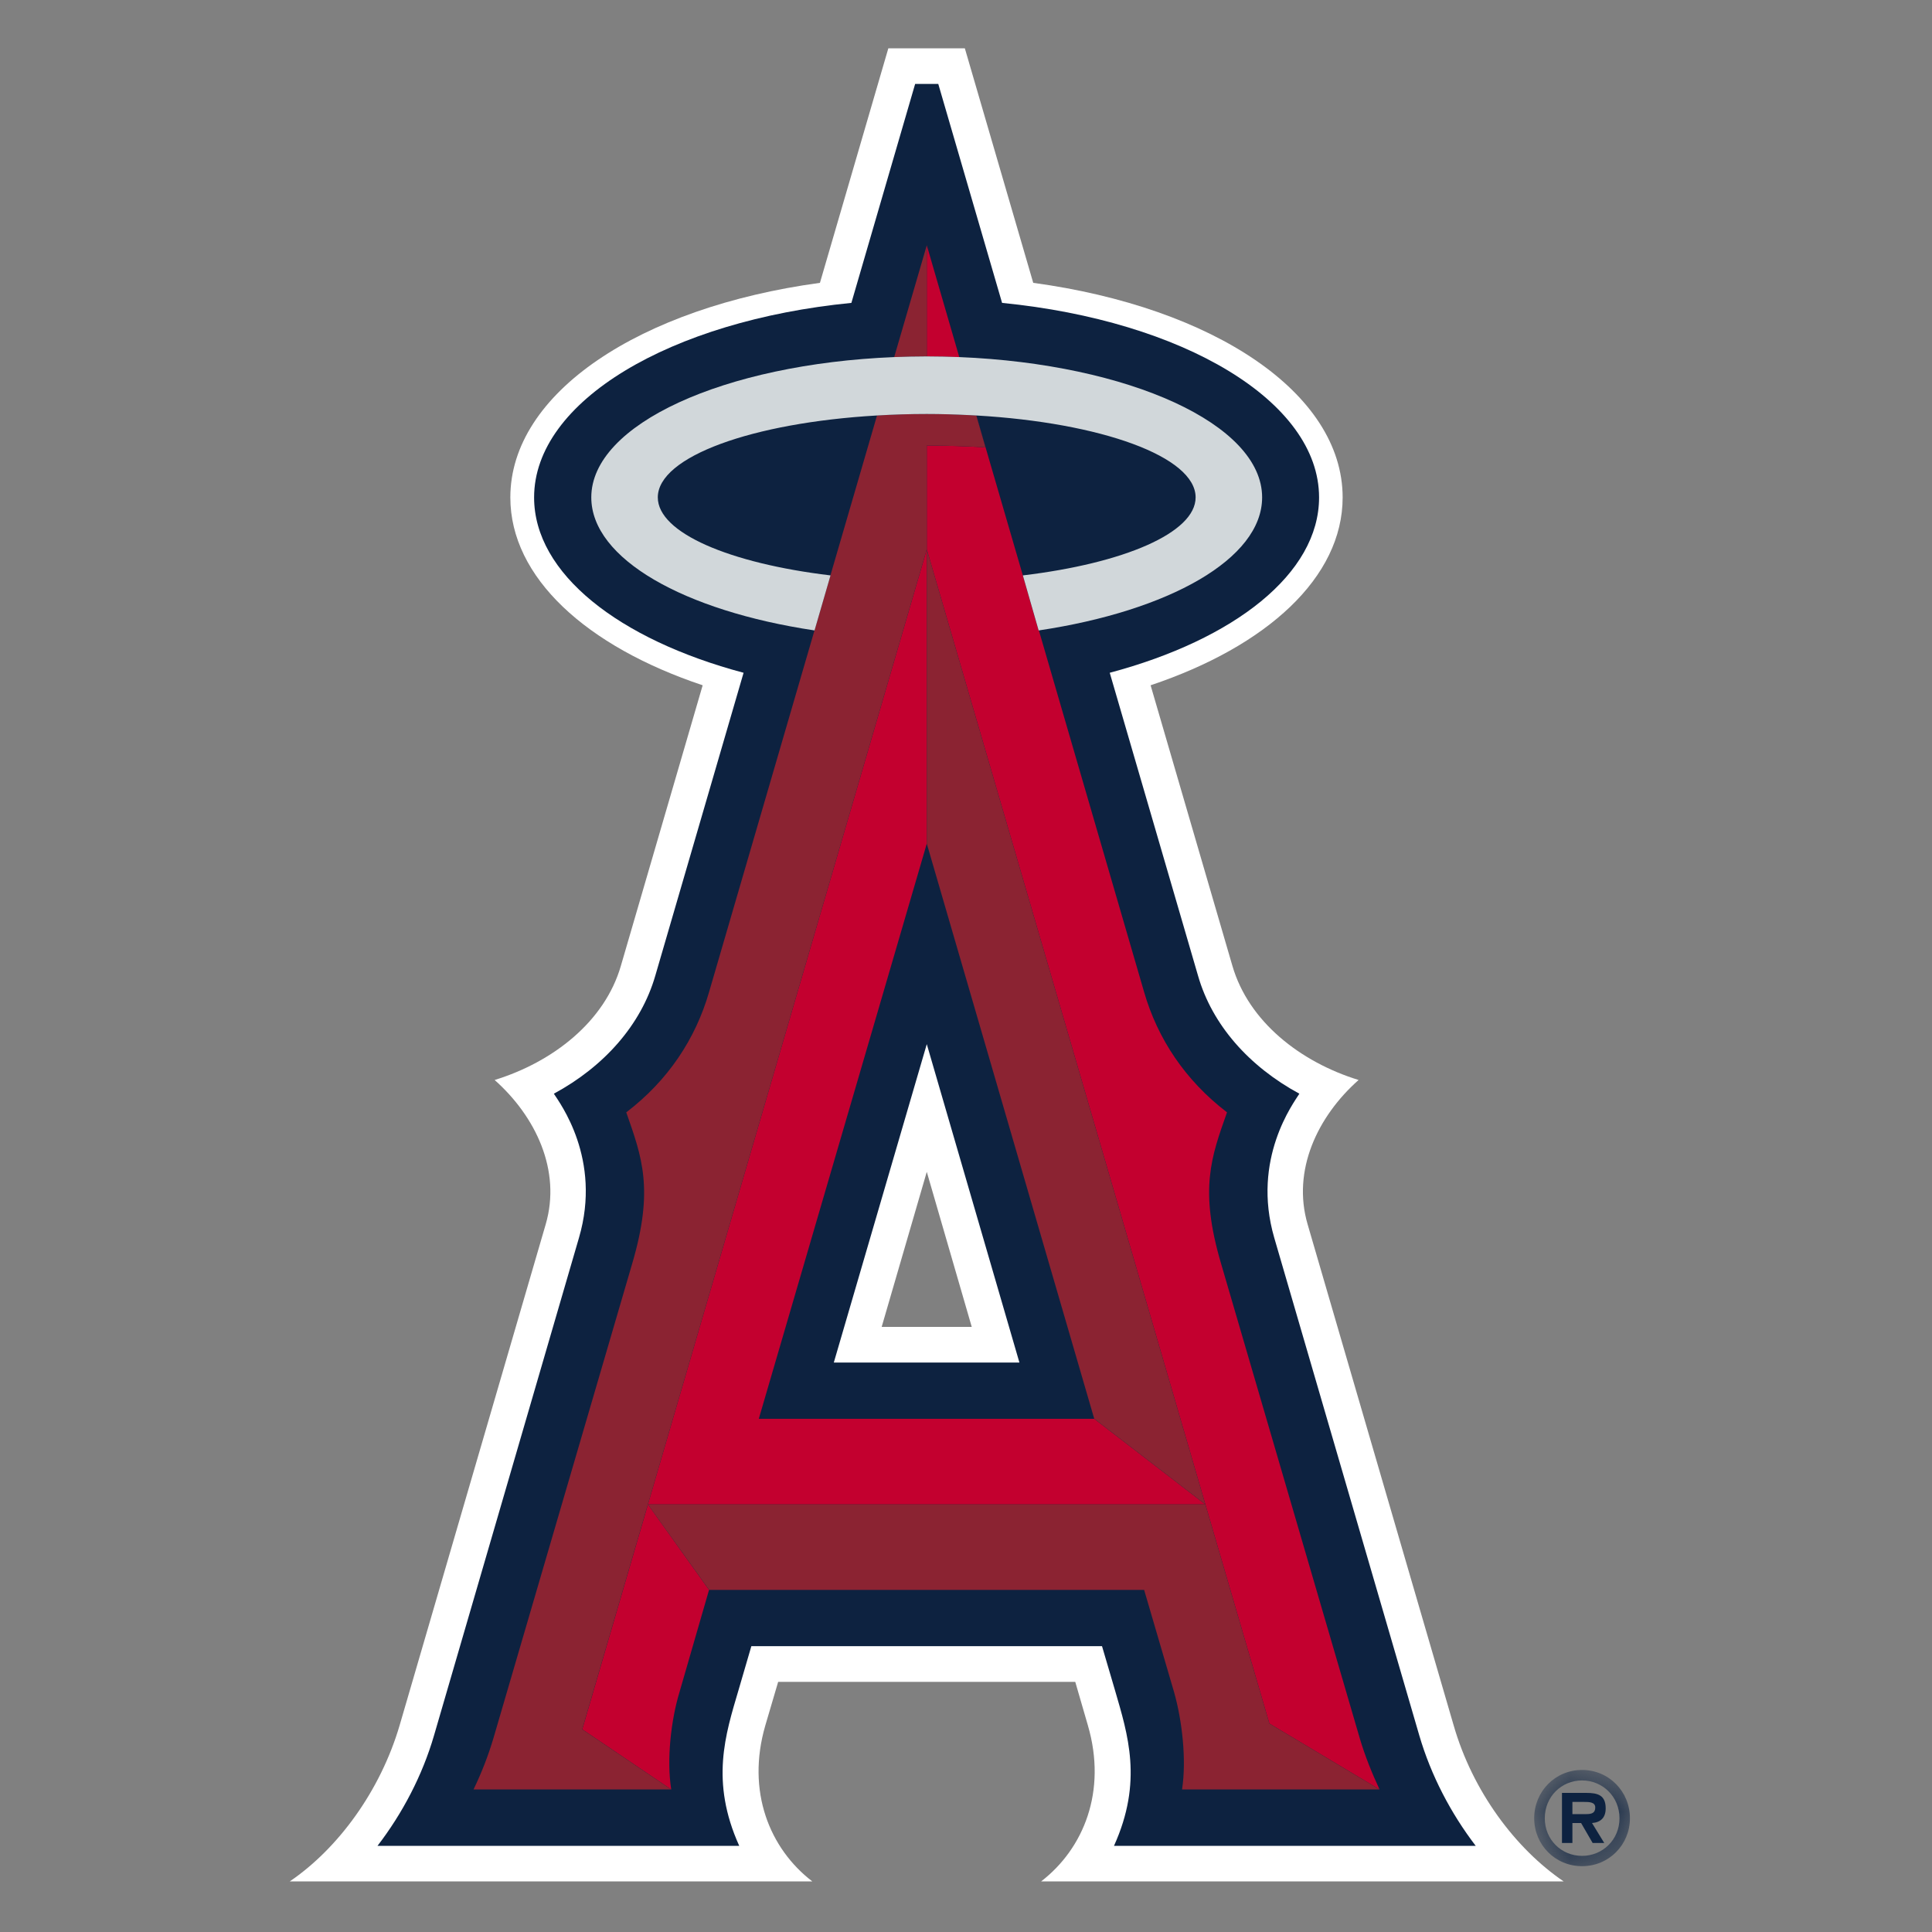
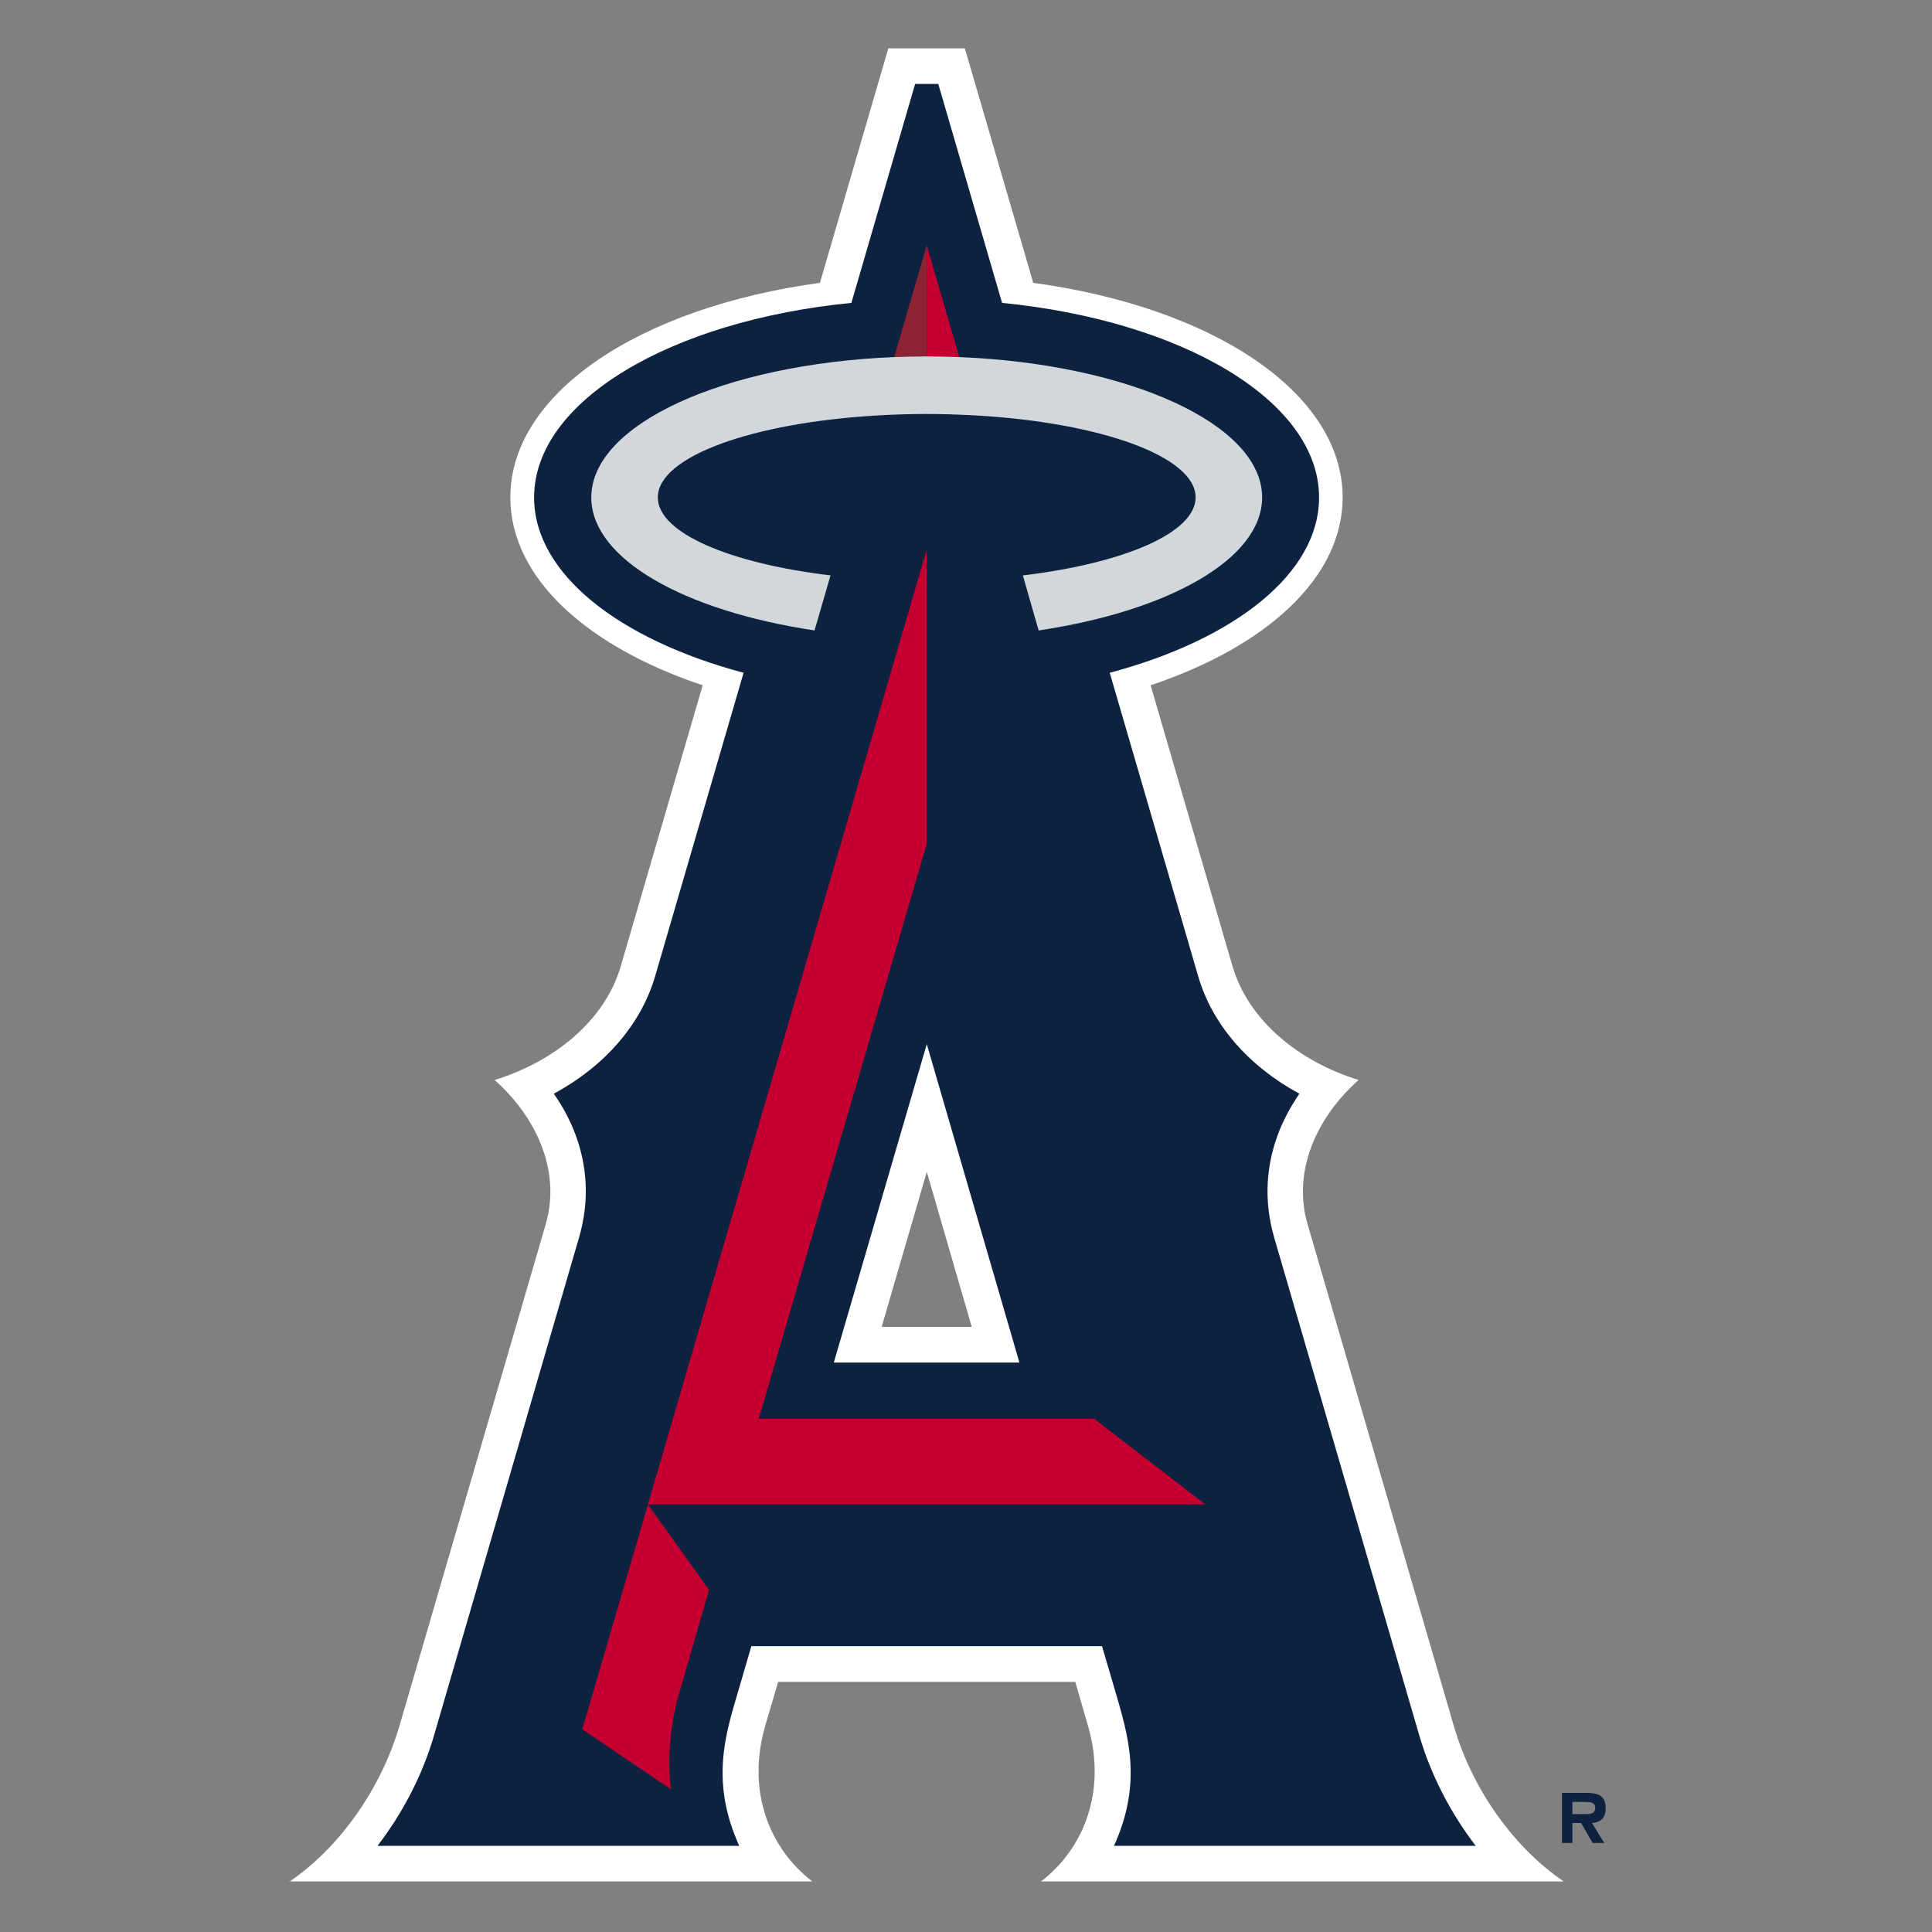
<svg xmlns="http://www.w3.org/2000/svg" width="40" height="40" viewBox="0 0 40 40" fill="none">
  <rect x="0" y="0" width="40" height="40" fill="#808080" stroke="none" />
  <path fill-rule="evenodd" clip-rule="evenodd" d="M18.254 27.472L19.188 24.262L20.119 27.472H18.254ZM21.556 38.952H32.373C31.374 38.273 30.489 37.085 30.097 35.724L27.073 25.349C26.746 24.232 27.277 23.115 28.128 22.36C26.922 21.988 25.851 21.152 25.515 19.995L23.822 14.188C26.228 13.382 27.798 11.956 27.798 10.299C27.798 8.135 25.12 6.363 21.392 5.856L19.976 1H18.392L16.976 5.856C13.247 6.364 10.566 8.135 10.566 10.299C10.566 11.956 12.139 13.382 14.548 14.188L12.855 19.995C12.521 21.152 11.448 21.988 10.241 22.36C11.09 23.115 11.624 24.232 11.298 25.349L8.273 35.724C7.872 37.085 6.997 38.273 6 38.952H16.817C15.932 38.273 15.449 37.085 15.845 35.724L16.111 34.821H22.262L22.524 35.724C22.921 37.085 22.437 38.273 21.556 38.952V38.952Z" fill="white" />
  <path fill-rule="evenodd" clip-rule="evenodd" d="M17.263 28.21L19.188 21.618L21.106 28.21H17.263ZM30.553 38.216C30.037 37.542 29.627 36.757 29.386 35.934L26.382 25.627C25.907 23.992 26.788 22.829 26.902 22.644C25.859 22.079 25.095 21.217 24.804 20.201L22.976 13.929C25.554 13.242 27.31 11.877 27.31 10.299C27.31 8.305 24.487 6.64 20.747 6.271L19.426 1.738H18.947L17.627 6.271C13.885 6.639 11.058 8.304 11.058 10.299C11.058 11.877 12.817 13.242 15.395 13.929L13.567 20.201C13.273 21.217 12.511 22.079 11.467 22.644C11.584 22.829 12.466 23.992 11.987 25.627L8.985 35.934C8.745 36.757 8.334 37.542 7.816 38.216H15.305C14.702 36.882 15.019 35.91 15.29 34.993L15.556 34.082H22.816L23.084 34.993C23.35 35.91 23.668 36.882 23.064 38.216H30.553Z" fill="#0D2240" />
-   <path fill-rule="evenodd" clip-rule="evenodd" d="M21.176 11.913C21.176 11.913 21.176 11.913 21.177 11.913L20.213 8.602H20.212L20.402 9.261C20.009 9.239 19.601 9.224 19.188 9.224V11.373L24.956 31.148L26.281 35.684L28.562 37.049C28.401 36.703 28.258 36.348 28.151 35.984L25.279 26.155C24.828 24.62 25.076 23.957 25.404 23.03C24.541 22.369 23.967 21.508 23.687 20.537L21.509 13.052C21.507 13.052 21.506 13.052 21.503 13.053L21.176 11.913Z" fill="#C3002F" />
  <path fill-rule="evenodd" clip-rule="evenodd" d="M19.861 7.394L19.188 5.078V7.379C19.415 7.379 19.639 7.384 19.861 7.394" fill="#C3002F" />
  <path fill-rule="evenodd" clip-rule="evenodd" d="M12.055 35.804L13.897 37.049C13.799 36.431 13.892 35.614 14.068 35.034L14.68 32.917L13.415 31.148L12.055 35.804Z" fill="#C3002F" />
  <path fill-rule="evenodd" clip-rule="evenodd" d="M15.71 29.375L19.188 17.467V11.373L13.414 31.148H24.956L22.655 29.375H15.71Z" fill="#C3002F" />
-   <path fill-rule="evenodd" clip-rule="evenodd" d="M19.188 17.466L22.655 29.374L24.956 31.148L19.188 11.372V17.466Z" fill="#8B2332" />
-   <path fill-rule="evenodd" clip-rule="evenodd" d="M28.562 37.049L26.281 35.684L24.956 31.148H13.414L19.188 11.373V9.224C19.602 9.224 20.009 9.239 20.402 9.261L20.213 8.602C20.162 8.599 20.11 8.596 20.058 8.594C19.774 8.58 19.485 8.571 19.188 8.571C18.836 8.571 18.492 8.582 18.158 8.602L17.193 11.913H17.194L16.864 13.052C16.863 13.052 16.863 13.052 16.863 13.052L14.681 20.537C14.401 21.508 13.832 22.369 12.966 23.03C13.291 23.957 13.542 24.62 13.091 26.155L10.217 35.984C10.109 36.348 9.971 36.703 9.804 37.049H13.897L12.054 35.804L13.414 31.148L14.681 32.917H23.688L24.308 35.034C24.473 35.614 24.569 36.43 24.473 37.049H28.562Z" fill="#8B2332" />
  <path fill-rule="evenodd" clip-rule="evenodd" d="M19.188 5.078L18.513 7.394C18.735 7.384 18.96 7.379 19.188 7.379V5.078Z" fill="#8B2332" />
  <path fill-rule="evenodd" clip-rule="evenodd" d="M17.195 11.913H17.194C15.104 11.663 13.619 11.032 13.619 10.298C13.619 9.454 15.575 8.752 18.158 8.602C18.492 8.582 18.836 8.571 19.188 8.571C19.485 8.571 19.774 8.58 20.058 8.594C20.11 8.596 20.162 8.598 20.213 8.602H20.213C22.796 8.751 24.754 9.453 24.754 10.298C24.754 11.032 23.267 11.663 21.178 11.913L21.177 11.913L21.504 13.053C21.506 13.052 21.507 13.052 21.509 13.052C24.2 12.649 26.131 11.572 26.131 10.298C26.131 8.784 23.379 7.537 19.862 7.393C19.64 7.385 19.416 7.379 19.188 7.379C18.96 7.379 18.735 7.385 18.513 7.393C14.989 7.537 12.242 8.784 12.242 10.298C12.242 11.572 14.168 12.649 16.862 13.052C16.862 13.052 16.863 13.052 16.864 13.053L17.195 11.913Z" fill="#D1D7DA" />
  <path fill-rule="evenodd" clip-rule="evenodd" d="M32.846 37.559H32.555V37.307H32.794C32.898 37.307 33.028 37.307 33.028 37.422C33.028 37.531 32.961 37.559 32.846 37.559M33.244 37.441C33.244 37.165 33.079 37.12 32.841 37.12H32.339V38.157H32.555V37.744H32.735L32.974 38.157H33.214L32.961 37.744C33.145 37.73 33.244 37.628 33.244 37.441" fill="#0D2240" />
  <mask id="mask0_52750_344064" style="mask-type:luminance" maskUnits="userSpaceOnUse" x="31" y="36" width="3" height="3">
-     <path fill-rule="evenodd" clip-rule="evenodd" d="M31.764 36.645H33.745V38.637H31.764V36.645Z" fill="white" />
-   </mask>
+     </mask>
  <g mask="url(#mask0_52750_344064)">
-     <path fill-rule="evenodd" clip-rule="evenodd" d="M32.755 38.424C32.328 38.424 31.983 38.09 31.983 37.645C31.983 37.198 32.328 36.862 32.755 36.862C33.18 36.862 33.53 37.198 33.53 37.645C33.53 38.09 33.18 38.424 32.755 38.424M32.755 36.645C32.199 36.645 31.764 37.09 31.764 37.645C31.764 38.196 32.199 38.637 32.755 38.637C33.309 38.637 33.746 38.196 33.746 37.645C33.746 37.09 33.309 36.645 32.755 36.645" fill="#0D2240" />
-   </g>
+     </g>
</svg>